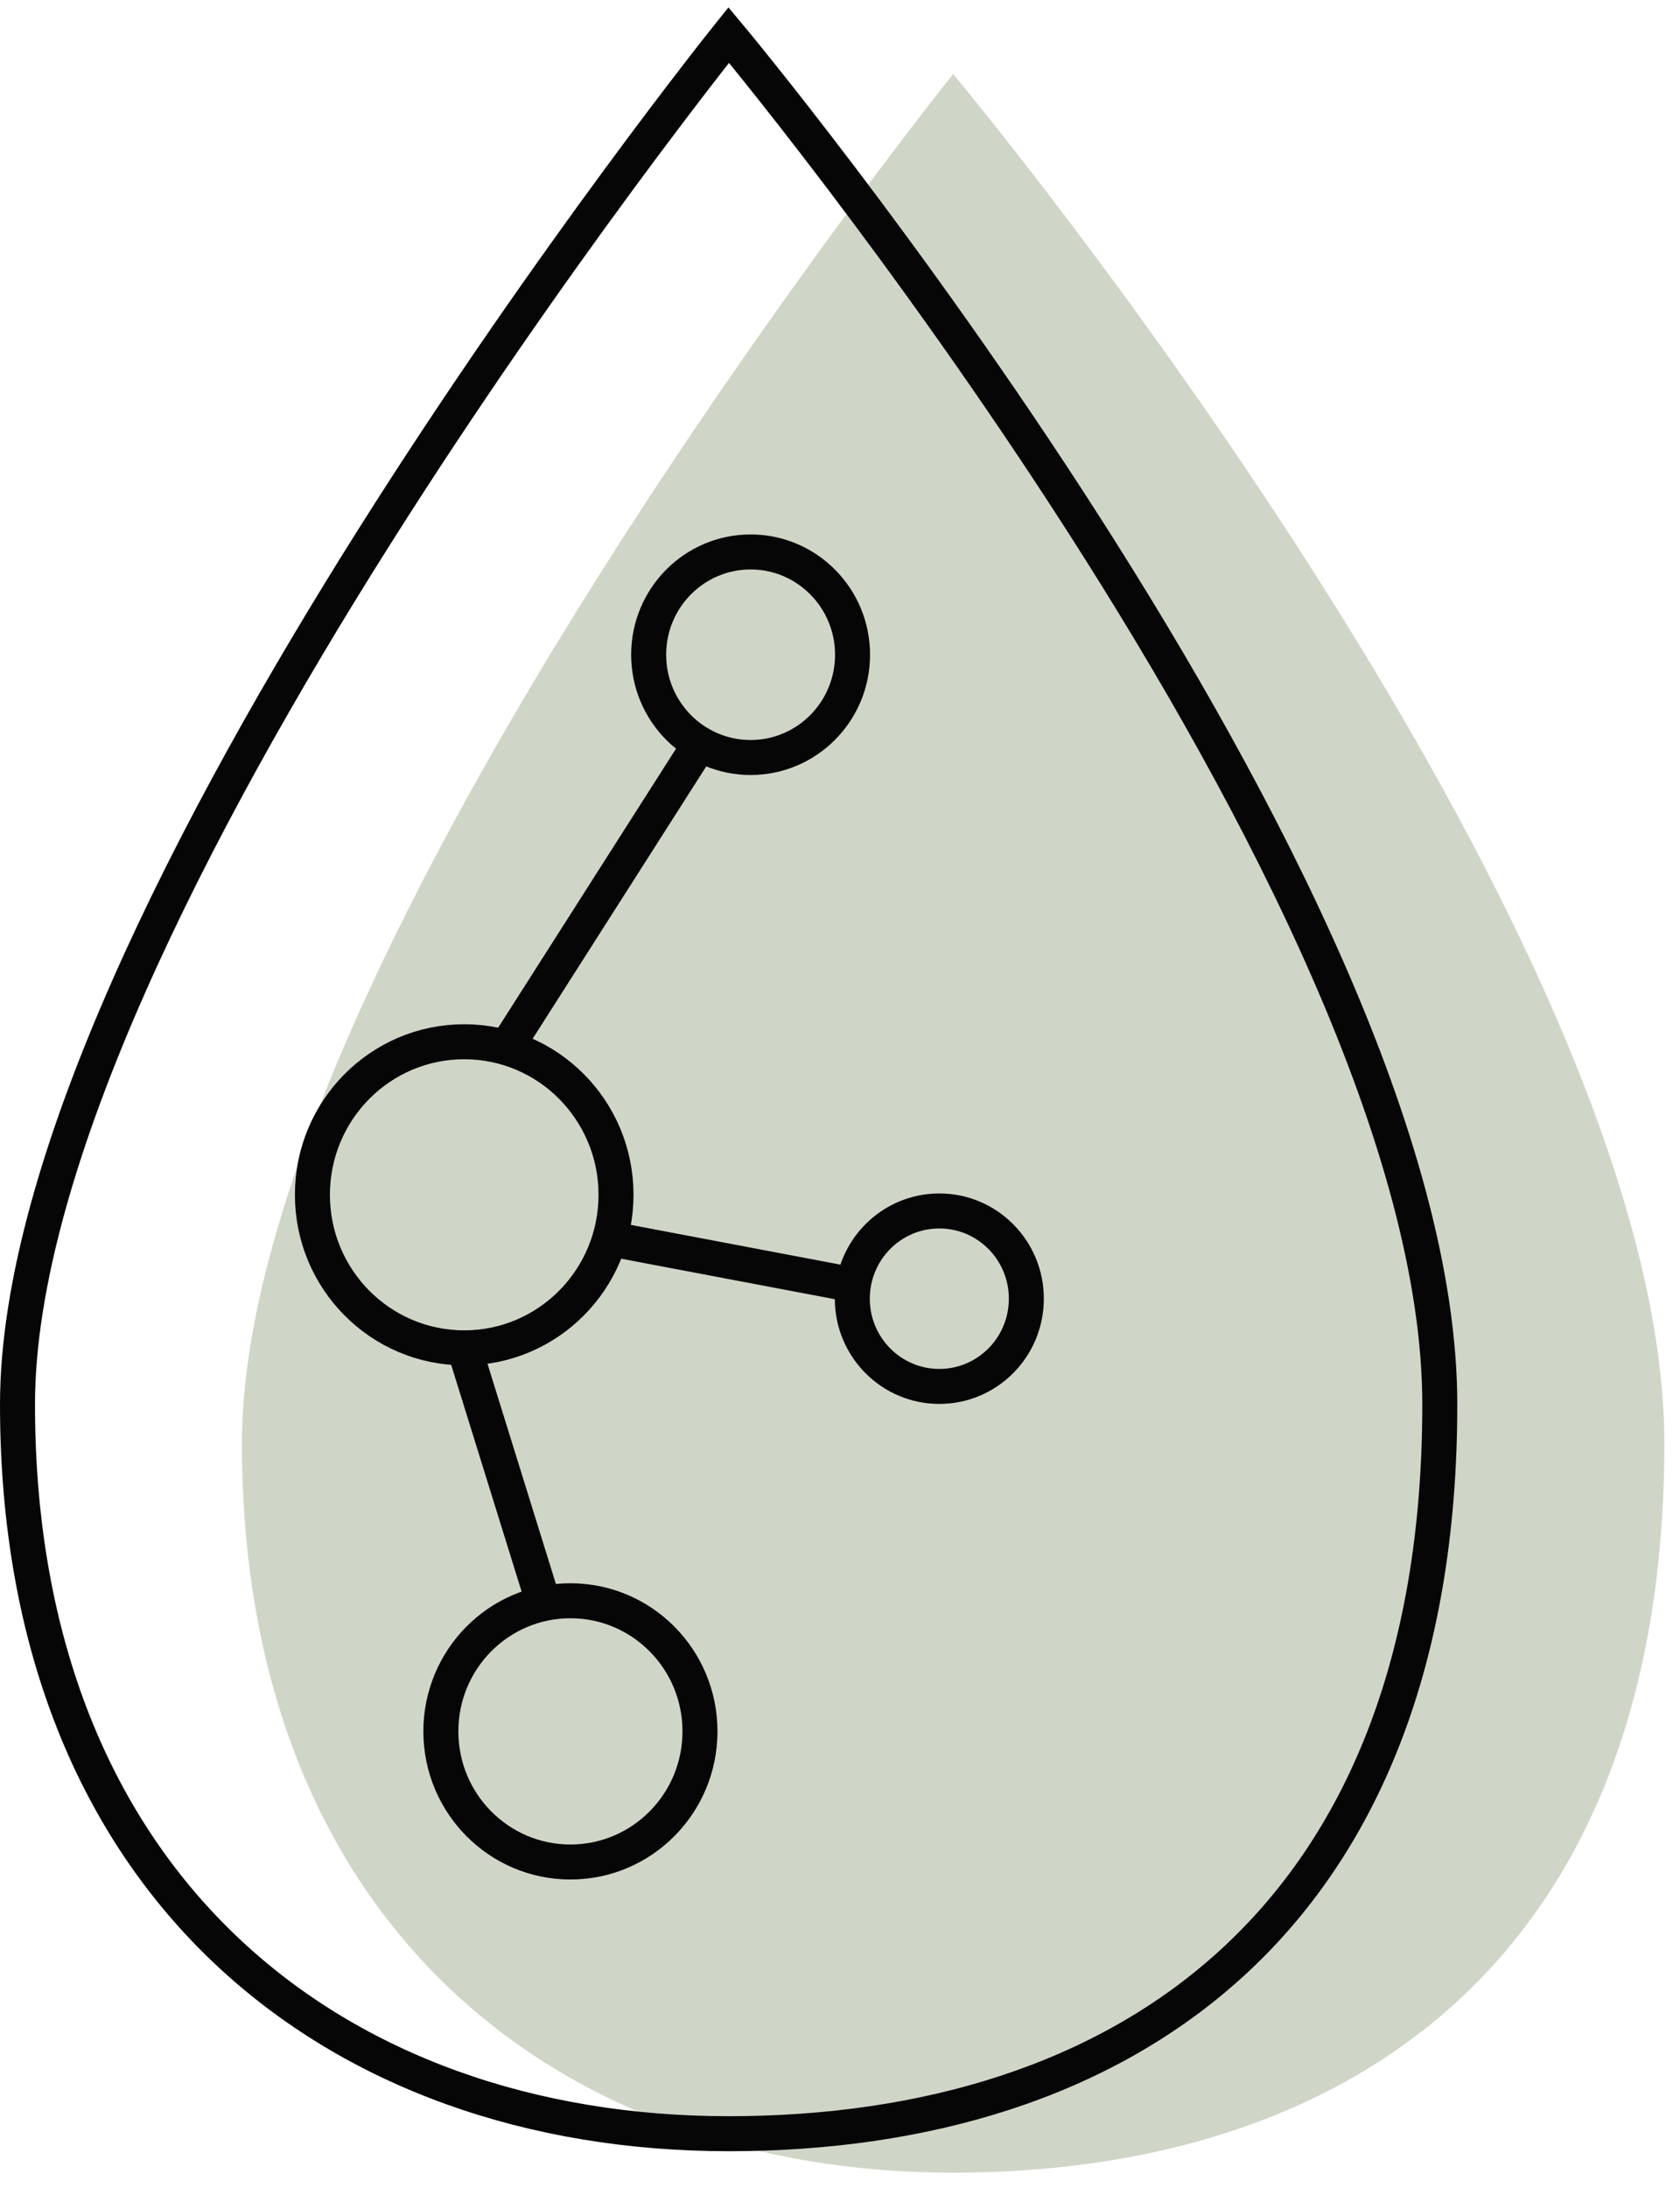
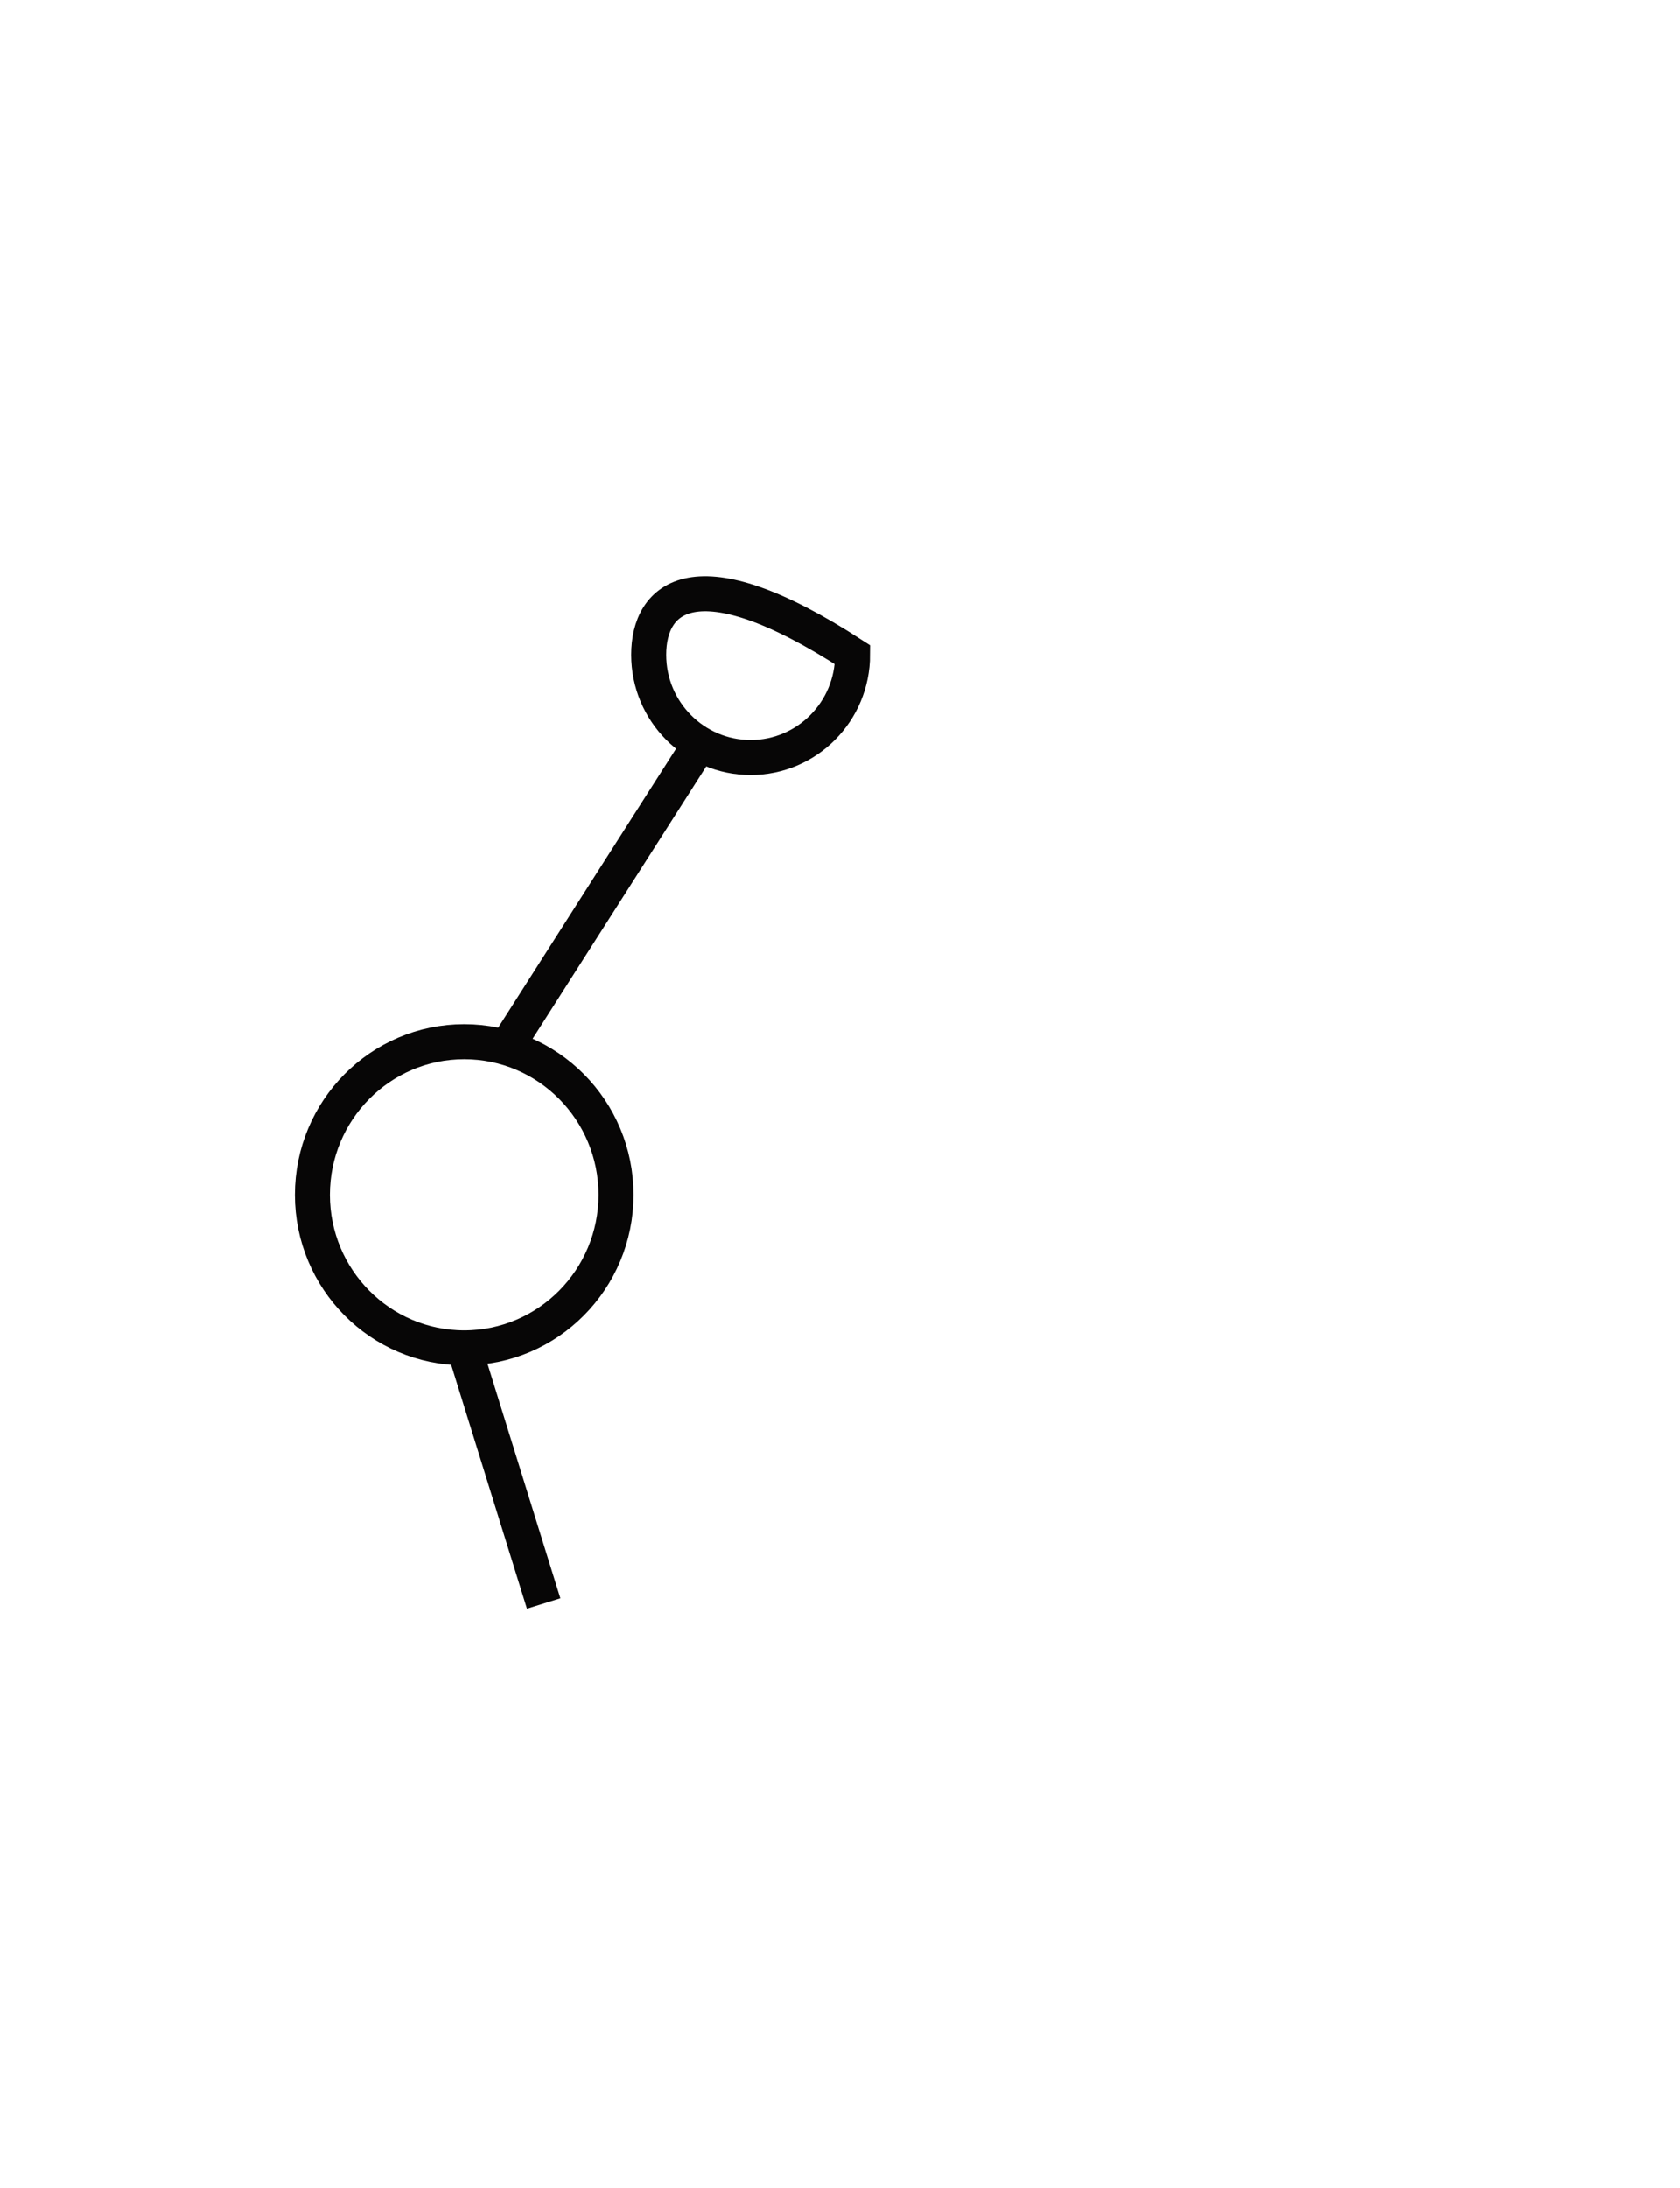
<svg xmlns="http://www.w3.org/2000/svg" width="96" height="125" viewBox="0 0 96 125" fill="none">
-   <path d="M95.106 82.455C95.106 112.073 76.913 124.118 54.465 124.118C32.018 124.118 13.824 110.029 13.824 82.455C13.824 54.881 54.465 4.228 54.465 4.228C54.465 4.228 95.106 52.836 95.106 82.455Z" fill="#CFD6C8" />
-   <path d="M82.274 80.227C82.274 109.846 64.081 121.89 41.633 121.89C19.186 121.89 1 107.801 1 80.227C1 52.653 41.641 2 41.641 2C41.641 2 82.274 50.608 82.274 80.227Z" stroke="#070606" stroke-width="2" stroke-miterlimit="10" />
  <path d="M26.526 76.997C31.317 76.997 35.201 73.083 35.201 68.254C35.201 63.425 31.317 59.511 26.526 59.511C21.735 59.511 17.852 63.425 17.852 68.254C17.852 73.083 21.735 76.997 26.526 76.997Z" stroke="#070606" stroke-width="2" stroke-miterlimit="10" />
-   <path d="M32.595 106.369C36.684 106.369 39.999 103.028 39.999 98.907C39.999 94.786 36.684 91.445 32.595 91.445C28.506 91.445 25.192 94.786 25.192 98.907C25.192 103.028 28.506 106.369 32.595 106.369Z" stroke="#070606" stroke-width="2" stroke-miterlimit="10" />
-   <path d="M42.892 43.273C46.108 43.273 48.717 40.645 48.717 37.402C48.717 34.16 46.108 31.531 42.892 31.531C39.674 31.531 37.066 34.16 37.066 37.402C37.066 40.645 39.674 43.273 42.892 43.273Z" stroke="#070606" stroke-width="2" stroke-miterlimit="10" />
-   <path d="M53.676 79.201C56.422 79.201 58.648 76.957 58.648 74.189C58.648 71.421 56.422 69.177 53.676 69.177C50.929 69.177 48.703 71.421 48.703 74.189C48.703 76.957 50.929 79.201 53.676 79.201Z" stroke="#070606" stroke-width="2" stroke-miterlimit="10" />
+   <path d="M42.892 43.273C46.108 43.273 48.717 40.645 48.717 37.402C39.674 31.531 37.066 34.16 37.066 37.402C37.066 40.645 39.674 43.273 42.892 43.273Z" stroke="#070606" stroke-width="2" stroke-miterlimit="10" />
  <path d="M40.001 42.478L29.141 59.511" stroke="#070606" stroke-width="2" stroke-miterlimit="10" />
-   <path d="M34.57 70.712L48.714 73.393" stroke="#070606" stroke-width="2" stroke-miterlimit="10" />
  <path d="M26.527 76.997L31.066 91.604" stroke="#070606" stroke-width="2" stroke-miterlimit="10" />
</svg>